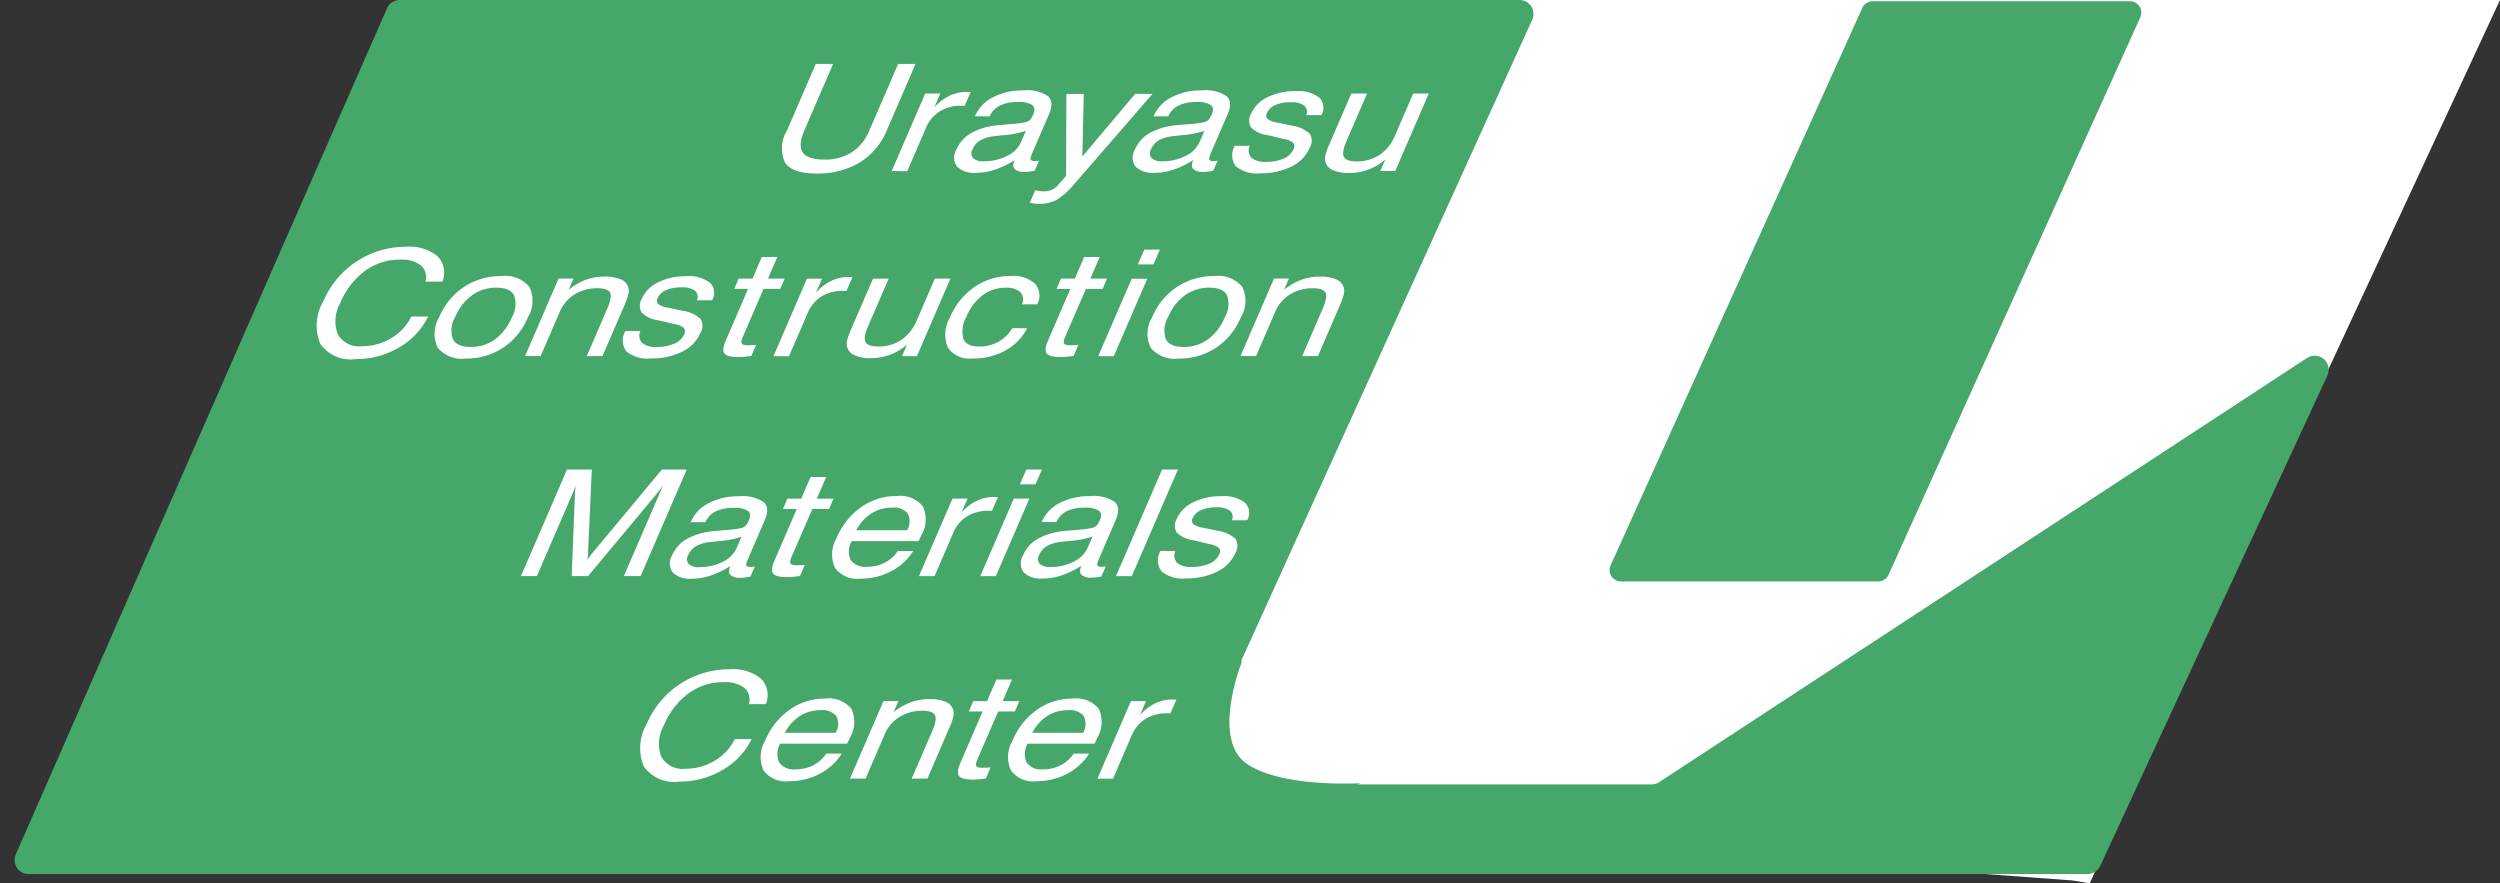
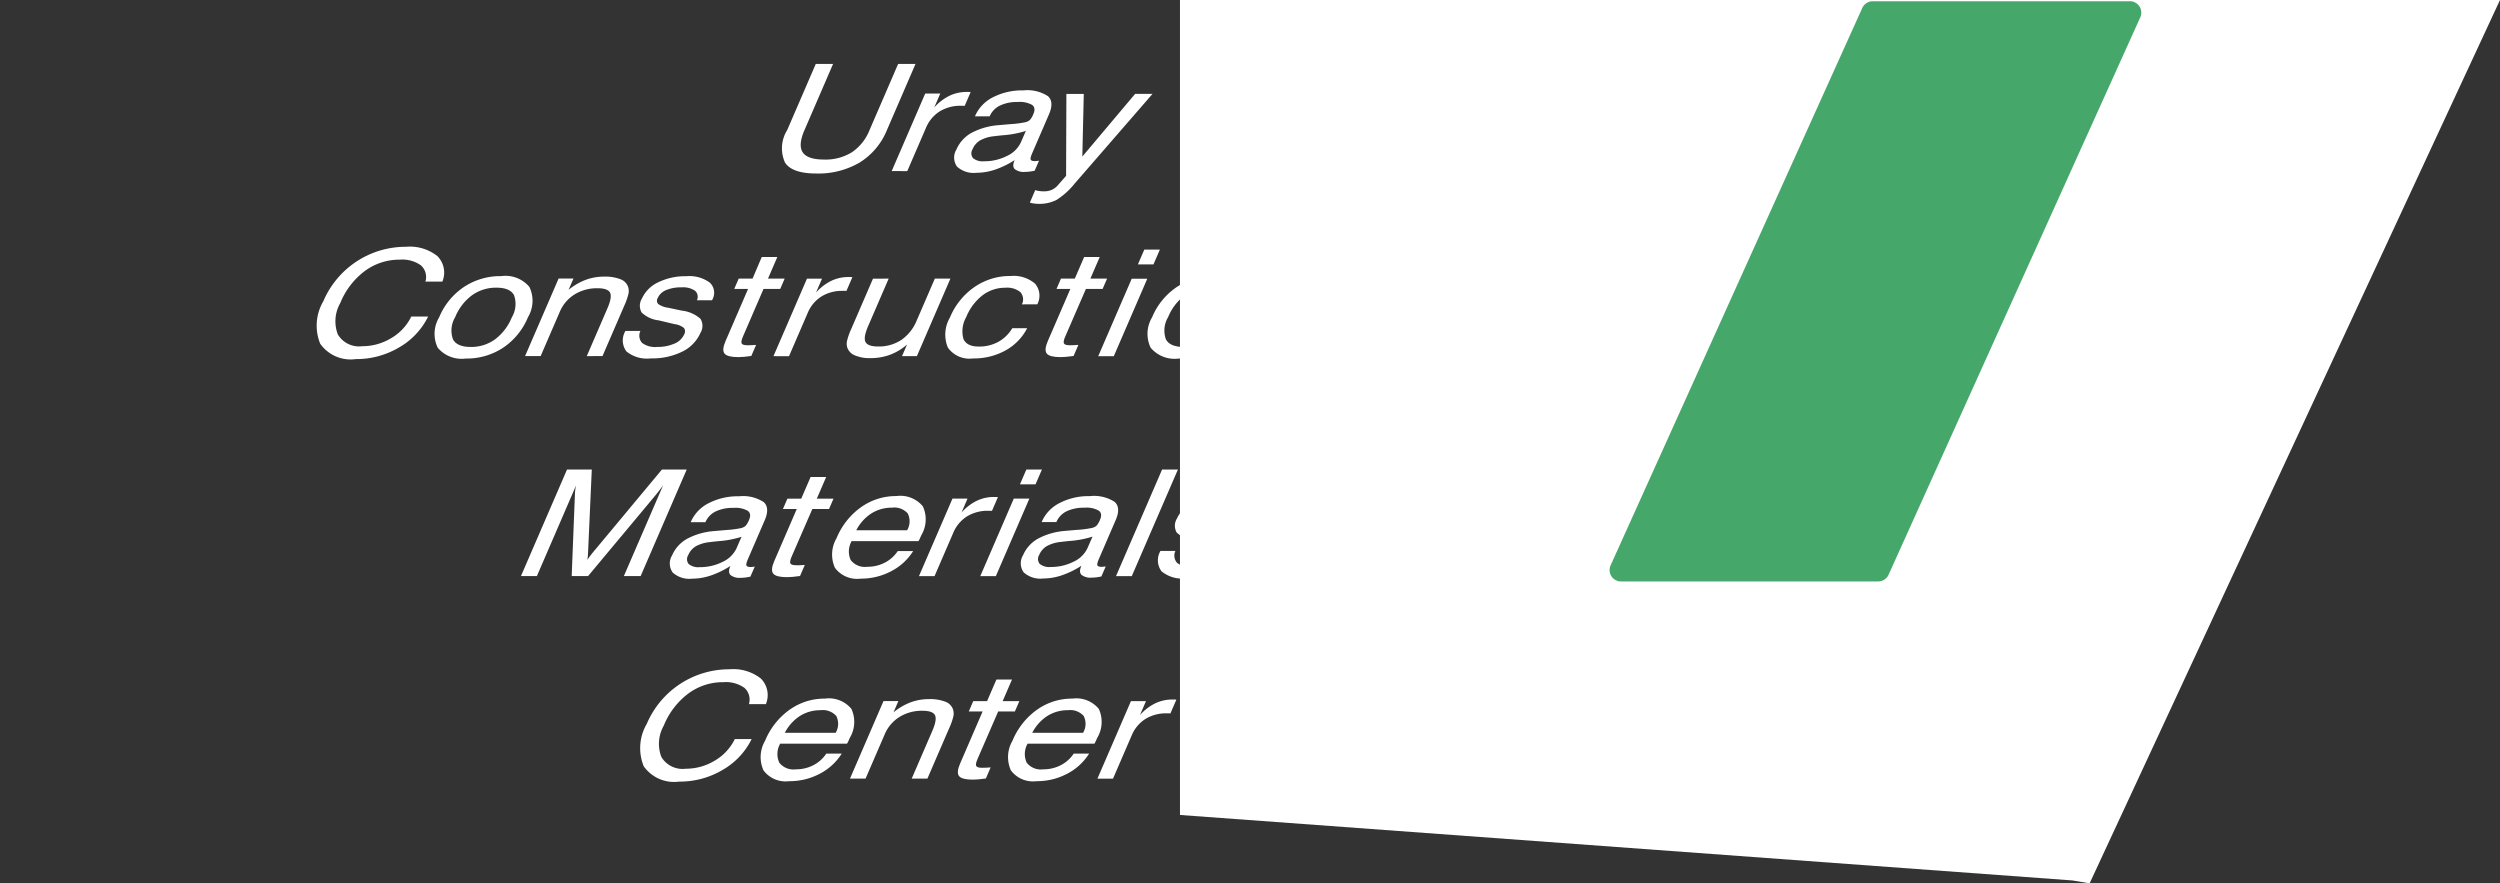
<svg xmlns="http://www.w3.org/2000/svg" width="171.615" height="60.638" viewBox="0 0 171.615 60.638">
  <rect x="0" y="0" width="171.615" height="60.638" fill="#333333" stroke="none" />
  <defs>
    <clipPath id="clip-path">
      <rect id="長方形_22" data-name="長方形 22" width="158.862" height="60" fill="none" />
    </clipPath>
  </defs>
  <g id="urayasu-construction-materials-center_logo" transform="translate(460 -143)">
    <path id="パス_70" data-name="パス 70" d="M0,0H90.615L62.444,60.638l-1.189-.2L0,55.944Z" transform="translate(-379 143)" fill="#fff" />
-     <rect id="長方形_21" data-name="長方形 21" width="160" height="60" transform="translate(-460 143)" fill="none" />
    <g id="グループ_26" data-name="グループ 26" transform="translate(-459 143)">
      <g id="グループ_25" data-name="グループ 25" clip-path="url(#clip-path)">
-         <path id="パス_17" data-name="パス 17" d="M157.374,24.57l-44.48,29.12a.958.958,0,0,1-.525.157h-20.2l.234-.085s-5.47.342-7.863-1.368-.288-6.969-.288-6.969l-.054-.049,13.346-29.4,6.638-14.622A.958.958,0,0,0,103.3,0H26.443a.958.958,0,0,0-.877.573L21.632,9.539,8.2,40.15.081,58.657A.958.958,0,0,0,.959,60H142.3a.958.958,0,0,0,.869-.555l15.6-33.671a.958.958,0,0,0-1.394-1.2" transform="translate(0)" fill="#46a76b" />
        <path id="パス_18" data-name="パス 18" d="M535.024,40.246h17.638a.791.791,0,0,0,.722-.463l17.28-38.266a.782.782,0,0,0-.722-1.1H552.3a.791.791,0,0,0-.722.463L534.3,39.146a.782.782,0,0,0,.722,1.1" transform="translate(-424.74 -0.332)" fill="#46a76b" />
        <path id="パス_19" data-name="パス 19" d="M257.369,25.962l1.962-4.54h1.188l-1.967,4.55q-.445,1.028-.114,1.52t1.471.492a3.423,3.423,0,0,0,1.9-.5,3.291,3.291,0,0,0,1.209-1.513l1.967-4.55h1.193l-1.962,4.54a4.713,4.713,0,0,1-1.868,2.225,5.615,5.615,0,0,1-2.99.755q-1.639,0-2.136-.745a2.369,2.369,0,0,1,.147-2.235" transform="translate(-204.332 -17.031)" fill="#fff" />
        <path id="パス_20" data-name="パス 20" d="M293.783,36.2l2.3-5.32h1.033l-.412.954a3.426,3.426,0,0,1,1.039-.8,2.7,2.7,0,0,1,1.187-.266c.079,0,.136,0,.171,0a.707.707,0,0,1,.1.013l-.408.944c-.026,0-.057-.006-.092-.007s-.088,0-.159,0a2.7,2.7,0,0,0-1.472.39,2.449,2.449,0,0,0-.939,1.135l-1.28,2.961Z" transform="translate(-233.571 -24.457)" fill="#fff" />
        <path id="パス_21" data-name="パス 21" d="M318.874,35.043a6.141,6.141,0,0,1-1.343.656,4.051,4.051,0,0,1-1.285.219,1.7,1.7,0,0,1-1.336-.425,1.064,1.064,0,0,1-.039-1.175A2.376,2.376,0,0,1,315.9,33.18a4.706,4.706,0,0,1,1.866-.531l.784-.069a6.95,6.95,0,0,0,1.056-.134.738.738,0,0,0,.311-.156,1.4,1.4,0,0,0,.241-.42q.176-.407-.092-.611a1.719,1.719,0,0,0-.987-.2,2.681,2.681,0,0,0-1.227.248,1.456,1.456,0,0,0-.7.735h-1.01l.017-.04a2.6,2.6,0,0,1,1.227-1.272,4.34,4.34,0,0,1,2.066-.467,2.6,2.6,0,0,1,1.707.4q.43.4.062,1.249l-1.151,2.663q-.148.343-.1.442t.278.1a1.144,1.144,0,0,0,.119-.008c.048,0,.106-.013.173-.022l-.3.69q-.216.045-.369.062a2.55,2.55,0,0,1-.284.017.992.992,0,0,1-.718-.194q-.184-.194-.014-.586Zm.762-2a6.784,6.784,0,0,1-1.6.3q-.385.04-.58.065a2.5,2.5,0,0,0-.962.288,1.279,1.279,0,0,0-.517.606.526.526,0,0,0,.033.611,1.039,1.039,0,0,0,.757.214,3.4,3.4,0,0,0,1.57-.363,1.937,1.937,0,0,0,.954-.929Z" transform="translate(-250.215 -24.057)" fill="#fff" />
        <path id="パス_22" data-name="パス 22" d="M347.28,31.431h1.194l-5.334,6.145a5.1,5.1,0,0,1-1.258,1.138,2.588,2.588,0,0,1-1.232.268,2.055,2.055,0,0,1-.308-.022,2.449,2.449,0,0,1-.291-.062l.369-.855a2.173,2.173,0,0,0,.289.06,2.242,2.242,0,0,0,.3.02,1.33,1.33,0,0,0,.544-.1,1.263,1.263,0,0,0,.435-.333l.552-.631.02-5.623h1.194l-.1,4.3Z" transform="translate(-270.357 -24.989)" fill="#fff" />
-         <path id="パス_23" data-name="パス 23" d="M378.667,35.043a6.138,6.138,0,0,1-1.343.656,4.05,4.05,0,0,1-1.285.219,1.7,1.7,0,0,1-1.336-.425,1.064,1.064,0,0,1-.039-1.175,2.379,2.379,0,0,1,1.029-1.138,4.706,4.706,0,0,1,1.866-.531l.784-.069a6.959,6.959,0,0,0,1.056-.134.738.738,0,0,0,.311-.156,1.412,1.412,0,0,0,.241-.42q.176-.407-.092-.611a1.719,1.719,0,0,0-.987-.2,2.682,2.682,0,0,0-1.227.248,1.457,1.457,0,0,0-.695.735h-1.01l.017-.04a2.606,2.606,0,0,1,1.227-1.272,4.342,4.342,0,0,1,2.066-.467,2.6,2.6,0,0,1,1.707.4q.43.4.063,1.249l-1.151,2.663q-.148.343-.1.442t.278.1a1.144,1.144,0,0,0,.119-.008c.048,0,.105-.013.173-.022l-.3.69q-.216.045-.368.062a2.556,2.556,0,0,1-.284.017.993.993,0,0,1-.718-.194q-.184-.194-.014-.586Zm.762-2a6.784,6.784,0,0,1-1.6.3q-.386.04-.58.065a2.5,2.5,0,0,0-.962.288,1.279,1.279,0,0,0-.517.606.527.527,0,0,0,.033.611,1.039,1.039,0,0,0,.757.214,3.4,3.4,0,0,0,1.57-.363,1.937,1.937,0,0,0,.954-.929Z" transform="translate(-297.753 -24.057)" fill="#fff" />
        <path id="パス_24" data-name="パス 24" d="M408.019,34.275h1.027a.747.747,0,0,0,.112.82,1.482,1.482,0,0,0,1.035.278,2.838,2.838,0,0,0,1.184-.226,1.237,1.237,0,0,0,.665-.619.414.414,0,0,0,0-.449,1.281,1.281,0,0,0-.658-.271L410.3,33.55a2.036,2.036,0,0,1-1.172-.539.938.938,0,0,1,.018-.956,2.281,2.281,0,0,1,1.123-1.12,4.212,4.212,0,0,1,1.928-.415,2.36,2.36,0,0,1,1.614.442.959.959,0,0,1,.158,1.187l-.009.02H412.92a.544.544,0,0,0-.13-.653,1.453,1.453,0,0,0-.925-.231,2.594,2.594,0,0,0-1.064.189,1.072,1.072,0,0,0-.574.551.339.339,0,0,0,.036.4,1.474,1.474,0,0,0,.676.256l.945.2a2.318,2.318,0,0,1,1.278.559.923.923,0,0,1,0,.971,2.591,2.591,0,0,1-1.255,1.289,4.66,4.66,0,0,1-2.149.46,2.229,2.229,0,0,1-1.669-.487,1.259,1.259,0,0,1-.066-1.406" transform="translate(-324.256 -24.265)" fill="#fff" />
        <path id="パス_25" data-name="パス 25" d="M441.8,31.32l-1.411,3.264q-.339.785-.177,1.09t.862.305a2.783,2.783,0,0,0,1.6-.454,3,3,0,0,0,1.054-1.339l1.239-2.866h1.069l-2.3,5.32H442.71l.344-.795a3.756,3.756,0,0,1-1.162.7,3.83,3.83,0,0,1-1.342.233,2.6,2.6,0,0,1-1.076-.189.9.9,0,0,1-.522-.536.912.912,0,0,1-.017-.455,4.39,4.39,0,0,1,.292-.827l.109-.253,1.381-3.194Z" transform="translate(-348.957 -24.901)" fill="#fff" />
        <path id="パス_26" data-name="パス 26" d="M107.655,87.445h1.152a4.966,4.966,0,0,1-2.01,2.129,5.757,5.757,0,0,1-2.958.792,2.555,2.555,0,0,1-2.44-1.053,3.3,3.3,0,0,1,.212-2.916,6.146,6.146,0,0,1,5.678-3.741,3.042,3.042,0,0,1,2.155.641,1.607,1.607,0,0,1,.34,1.748h-1.164a1.079,1.079,0,0,0-.308-1.115,2.21,2.21,0,0,0-1.453-.39,3.979,3.979,0,0,0-2.4.78,5.194,5.194,0,0,0-1.685,2.2,2.527,2.527,0,0,0-.167,2.151,1.694,1.694,0,0,0,1.672.81,3.812,3.812,0,0,0,2-.559,3.47,3.47,0,0,0,1.372-1.478" transform="translate(-80.417 -65.715)" fill="#fff" />
        <path id="パス_27" data-name="パス 27" d="M140.98,95.3a4.637,4.637,0,0,1,1.7-2.081,4.524,4.524,0,0,1,2.564-.745,2.141,2.141,0,0,1,1.929.743,2.2,2.2,0,0,1-.1,2.084,4.649,4.649,0,0,1-1.7,2.086,4.526,4.526,0,0,1-2.564.745,2.14,2.14,0,0,1-1.929-.743,2.2,2.2,0,0,1,.1-2.089m1.093,0a1.782,1.782,0,0,0-.146,1.513q.281.524,1.225.524a2.767,2.767,0,0,0,1.664-.524,3.544,3.544,0,0,0,1.153-1.513,1.8,1.8,0,0,0,.153-1.508q-.272-.524-1.21-.524a2.817,2.817,0,0,0-1.68.522,3.507,3.507,0,0,0-1.157,1.51" transform="translate(-111.832 -73.52)" fill="#fff" />
        <path id="パス_28" data-name="パス 28" d="M175.228,98.121l1.415-3.274q.339-.785.181-1.085t-.859-.3a2.909,2.909,0,0,0-1.576.425,2.592,2.592,0,0,0-1.017,1.2l-1.31,3.03h-1.069l2.3-5.32h1.021l-.335.775a4.148,4.148,0,0,1,1.169-.685,3.6,3.6,0,0,1,1.266-.223,2.889,2.889,0,0,1,1.133.181.871.871,0,0,1,.525.544.917.917,0,0,1,.017.455,4.4,4.4,0,0,1-.292.827l-.109.253-1.381,3.194Z" transform="translate(-135.948 -73.675)" fill="#fff" />
        <path id="パス_29" data-name="パス 29" d="M203.934,96.276h1.027a.747.747,0,0,0,.112.82,1.484,1.484,0,0,0,1.035.278,2.838,2.838,0,0,0,1.184-.226,1.237,1.237,0,0,0,.665-.619.415.415,0,0,0,0-.449,1.283,1.283,0,0,0-.658-.271l-1.082-.258a2.036,2.036,0,0,1-1.172-.539.938.938,0,0,1,.018-.956,2.281,2.281,0,0,1,1.123-1.12,4.214,4.214,0,0,1,1.928-.415,2.36,2.36,0,0,1,1.614.442.959.959,0,0,1,.158,1.187l-.009.02h-1.039a.544.544,0,0,0-.13-.653,1.453,1.453,0,0,0-.925-.231,2.6,2.6,0,0,0-1.064.189,1.072,1.072,0,0,0-.574.551.339.339,0,0,0,.036.4,1.471,1.471,0,0,0,.676.256l.945.2a2.32,2.32,0,0,1,1.279.559.924.924,0,0,1,0,.971,2.592,2.592,0,0,1-1.255,1.289,4.659,4.659,0,0,1-2.149.46A2.229,2.229,0,0,1,204,97.682a1.259,1.259,0,0,1-.066-1.406" transform="translate(-161.999 -73.559)" fill="#fff" />
        <path id="パス_30" data-name="パス 30" d="M238.708,91.538q-.155.358-.084.477t.4.119c.063,0,.14,0,.231-.005s.209-.01.356-.02l-.329.76q-.284.04-.5.059t-.385.02q-.754,0-.952-.243t.071-.864l1.544-3.572h-.95l.307-.71h.95L240,86.074h1.069l-.642,1.485h1.146l-.307.71h-1.146Z" transform="translate(-188.708 -68.433)" fill="#fff" />
        <path id="パス_31" data-name="パス 31" d="M254.182,98.2l2.3-5.32h1.033l-.412.954a3.426,3.426,0,0,1,1.038-.8,2.7,2.7,0,0,1,1.187-.266c.079,0,.136,0,.171,0a.679.679,0,0,1,.1.012l-.408.944q-.039,0-.092-.007t-.159,0a2.7,2.7,0,0,0-1.472.39,2.448,2.448,0,0,0-.939,1.135l-1.28,2.961Z" transform="translate(-202.087 -73.751)" fill="#fff" />
        <path id="パス_32" data-name="パス 32" d="M281.581,93.321l-1.411,3.264q-.339.785-.177,1.09t.863.305a2.783,2.783,0,0,0,1.6-.454,3,3,0,0,0,1.054-1.339l1.239-2.866h1.069l-2.3,5.32h-1.021l.344-.795a3.756,3.756,0,0,1-1.162.7,3.83,3.83,0,0,1-1.342.233,2.6,2.6,0,0,1-1.076-.189.9.9,0,0,1-.522-.536.915.915,0,0,1-.017-.455,4.39,4.39,0,0,1,.292-.827l.109-.253,1.381-3.194Z" transform="translate(-221.577 -74.195)" fill="#fff" />
        <path id="パス_33" data-name="パス 33" d="M316.974,94.414a.759.759,0,0,0-.108-.842,1.443,1.443,0,0,0-1.033-.3,2.549,2.549,0,0,0-1.565.521,3.584,3.584,0,0,0-1.116,1.49,1.974,1.974,0,0,0-.194,1.5q.227.527,1.058.527a2.729,2.729,0,0,0,1.336-.323,2.554,2.554,0,0,0,.961-.939h1.021a3.632,3.632,0,0,1-1.486,1.528,4.487,4.487,0,0,1-2.233.549,1.806,1.806,0,0,1-1.727-.75,2.322,2.322,0,0,1,.143-2.056,4.758,4.758,0,0,1,1.683-2.094,4.264,4.264,0,0,1,2.465-.758,2.265,2.265,0,0,1,1.695.524,1.27,1.27,0,0,1,.156,1.418Z" transform="translate(-247.823 -73.52)" fill="#fff" />
        <path id="パス_34" data-name="パス 34" d="M346.645,91.538q-.155.358-.084.477t.4.119c.063,0,.14,0,.231-.005s.209-.01.356-.02l-.329.76q-.284.04-.5.059t-.386.02q-.754,0-.952-.243t.071-.864l1.544-3.572h-.95l.307-.71h.95l.642-1.485h1.069l-.642,1.485h1.146l-.307.71h-1.146Z" transform="translate(-274.522 -68.433)" fill="#fff" />
        <path id="パス_35" data-name="パス 35" d="M362.953,90.9l2.3-5.32h1.069l-2.3,5.32Zm2.723-6.3.44-1.018h1.069l-.44,1.018Z" transform="translate(-288.565 -66.448)" fill="#fff" />
        <path id="パス_36" data-name="パス 36" d="M379.768,95.3a4.638,4.638,0,0,1,1.7-2.081,4.524,4.524,0,0,1,2.564-.745,2.141,2.141,0,0,1,1.929.743,2.2,2.2,0,0,1-.1,2.084,4.649,4.649,0,0,1-1.7,2.086,4.526,4.526,0,0,1-2.564.745,2.14,2.14,0,0,1-1.929-.743,2.2,2.2,0,0,1,.1-2.089m1.093,0a1.782,1.782,0,0,0-.146,1.513q.281.524,1.225.524a2.767,2.767,0,0,0,1.664-.524,3.544,3.544,0,0,0,1.153-1.513,1.8,1.8,0,0,0,.153-1.508q-.272-.524-1.21-.524a2.817,2.817,0,0,0-1.68.522,3.507,3.507,0,0,0-1.157,1.51" transform="translate(-301.68 -73.52)" fill="#fff" />
-         <path id="パス_37" data-name="パス 37" d="M414.85,98.121l1.415-3.274q.339-.785.181-1.085t-.859-.3a2.909,2.909,0,0,0-1.576.425,2.592,2.592,0,0,0-1.017,1.2l-1.31,3.03h-1.069l2.3-5.32h1.022l-.335.775a4.148,4.148,0,0,1,1.169-.685,3.6,3.6,0,0,1,1.266-.223,2.889,2.889,0,0,1,1.133.181.871.871,0,0,1,.525.544.918.918,0,0,1,.017.455,4.4,4.4,0,0,1-.292.827l-.109.253-1.381,3.194Z" transform="translate(-326.459 -73.675)" fill="#fff" />
        <path id="パス_38" data-name="パス 38" d="M173.393,158.338l-2.695,6.234h-1.093l3.163-7.317h1.7l-.252,5.6c-.006.159-.012.282-.021.37s-.019.165-.032.231q.127-.184.237-.328t.219-.273l4.665-5.6h1.7l-3.163,7.317h-1.152l2.695-6.234q-.11.159-.234.32t-.251.32l-4.669,5.594h-1.122l.221-5.594a2.309,2.309,0,0,1,.022-.3q.021-.159.059-.343" transform="translate(-134.844 -125.025)" fill="#fff" />
        <path id="パス_39" data-name="パス 39" d="M223.642,170.994a6.13,6.13,0,0,1-1.344.656,4.045,4.045,0,0,1-1.285.219,1.7,1.7,0,0,1-1.336-.425,1.064,1.064,0,0,1-.039-1.175,2.38,2.38,0,0,1,1.029-1.138,4.709,4.709,0,0,1,1.866-.531l.784-.069a6.908,6.908,0,0,0,1.056-.134.742.742,0,0,0,.311-.156,1.418,1.418,0,0,0,.241-.42q.176-.407-.092-.611a1.717,1.717,0,0,0-.987-.2,2.682,2.682,0,0,0-1.227.248,1.457,1.457,0,0,0-.695.735h-1.01l.017-.04a2.6,2.6,0,0,1,1.227-1.272,4.342,4.342,0,0,1,2.066-.467,2.6,2.6,0,0,1,1.707.4q.43.4.063,1.249l-1.151,2.663q-.148.343-.1.442t.278.1a1.143,1.143,0,0,0,.119-.008c.048,0,.106-.012.173-.022l-.3.691q-.215.045-.368.062a2.555,2.555,0,0,1-.283.018.993.993,0,0,1-.718-.194q-.184-.194-.014-.586Zm.762-2a6.782,6.782,0,0,1-1.6.3q-.386.04-.58.065a2.5,2.5,0,0,0-.962.288,1.278,1.278,0,0,0-.517.606.526.526,0,0,0,.033.611,1.038,1.038,0,0,0,.757.214,3.4,3.4,0,0,0,1.57-.363,1.937,1.937,0,0,0,.954-.929Z" transform="translate(-174.501 -132.145)" fill="#fff" />
        <path id="パス_40" data-name="パス 40" d="M255,165.215q-.155.358-.084.477t.4.119c.063,0,.14,0,.231,0s.209-.01.356-.02l-.329.76q-.284.039-.5.059t-.386.02q-.754,0-.952-.243t.071-.864l1.544-3.572h-.95l.307-.711h.95l.642-1.485h1.069l-.642,1.485h1.146l-.307.711h-1.146Z" transform="translate(-201.656 -127.01)" fill="#fff" />
        <path id="パス_41" data-name="パス 41" d="M278.317,169.924h1.057a3.89,3.89,0,0,1-1.514,1.386,4.411,4.411,0,0,1-2.09.507,1.89,1.89,0,0,1-1.768-.745,2.217,2.217,0,0,1,.112-2.032,4.9,4.9,0,0,1,1.679-2.126,4.131,4.131,0,0,1,2.427-.765,2,2,0,0,1,1.818.705,2.129,2.129,0,0,1-.11,1.992c-.047.109-.083.19-.108.243s-.052.1-.081.154h-4.59a1.435,1.435,0,0,0-.063,1.3,1.233,1.233,0,0,0,1.137.46,2.581,2.581,0,0,0,1.2-.281,2.367,2.367,0,0,0,.894-.8m-2.852-1.426h3.492a1.2,1.2,0,0,0,.046-1.15,1.228,1.228,0,0,0-1.09-.4,2.584,2.584,0,0,0-1.416.4,3.007,3.007,0,0,0-1.032,1.157" transform="translate(-217.688 -132.096)" fill="#fff" />
        <path id="パス_42" data-name="パス 42" d="M302.92,171.875l2.3-5.32h1.033l-.412.954a3.424,3.424,0,0,1,1.039-.8,2.7,2.7,0,0,1,1.187-.266c.079,0,.136,0,.171,0a.679.679,0,0,1,.1.012l-.408.944c-.026,0-.057-.006-.092-.007s-.088,0-.159,0a2.7,2.7,0,0,0-1.472.39,2.447,2.447,0,0,0-.939,1.135l-1.28,2.961Z" transform="translate(-240.836 -132.328)" fill="#fff" />
        <path id="パス_43" data-name="パス 43" d="M323.457,164.571l2.3-5.32h1.069l-2.3,5.32Zm2.723-6.3.44-1.018h1.069l-.44,1.018Z" transform="translate(-257.164 -125.024)" fill="#fff" />
        <path id="パス_44" data-name="パス 44" d="M341.195,170.933a6.129,6.129,0,0,1-1.344.656,4.044,4.044,0,0,1-1.285.219,1.7,1.7,0,0,1-1.336-.425,1.064,1.064,0,0,1-.039-1.175,2.38,2.38,0,0,1,1.029-1.138,4.709,4.709,0,0,1,1.866-.531l.784-.069a6.9,6.9,0,0,0,1.056-.134.741.741,0,0,0,.311-.156,1.418,1.418,0,0,0,.241-.42q.176-.407-.092-.611a1.717,1.717,0,0,0-.987-.2,2.682,2.682,0,0,0-1.227.248,1.457,1.457,0,0,0-.695.735h-1.01l.017-.04a2.6,2.6,0,0,1,1.227-1.272,4.342,4.342,0,0,1,2.066-.467,2.6,2.6,0,0,1,1.707.4q.43.4.063,1.249l-1.151,2.663q-.148.343-.1.442t.278.1a1.142,1.142,0,0,0,.119-.008c.048,0,.106-.012.173-.022l-.3.691q-.215.045-.368.062a2.556,2.556,0,0,1-.283.017.993.993,0,0,1-.718-.194q-.184-.194-.014-.586Zm.762-2a6.782,6.782,0,0,1-1.6.3q-.385.04-.58.065a2.5,2.5,0,0,0-.962.288,1.278,1.278,0,0,0-.517.606.526.526,0,0,0,.033.611,1.038,1.038,0,0,0,.757.214,3.4,3.4,0,0,0,1.57-.363,1.937,1.937,0,0,0,.954-.929Z" transform="translate(-267.961 -132.096)" fill="#fff" />
        <path id="パス_45" data-name="パス 45" d="M368.917,164.572l3.163-7.317h1.087L370,164.572Z" transform="translate(-293.307 -125.025)" fill="#fff" />
        <path id="パス_46" data-name="パス 46" d="M383.129,169.953h1.027a.747.747,0,0,0,.112.82,1.483,1.483,0,0,0,1.035.278,2.835,2.835,0,0,0,1.184-.226,1.238,1.238,0,0,0,.665-.618.415.415,0,0,0,0-.45,1.282,1.282,0,0,0-.658-.271l-1.082-.258a2.036,2.036,0,0,1-1.172-.539.938.938,0,0,1,.018-.956,2.281,2.281,0,0,1,1.123-1.12,4.213,4.213,0,0,1,1.928-.415,2.36,2.36,0,0,1,1.614.442.959.959,0,0,1,.158,1.187l-.009.02H388.03a.543.543,0,0,0-.13-.653,1.452,1.452,0,0,0-.925-.231,2.6,2.6,0,0,0-1.064.189,1.073,1.073,0,0,0-.574.552.339.339,0,0,0,.036.4,1.474,1.474,0,0,0,.676.256l.945.2a2.321,2.321,0,0,1,1.279.559.924.924,0,0,1,0,.971,2.593,2.593,0,0,1-1.255,1.289,4.659,4.659,0,0,1-2.149.46,2.229,2.229,0,0,1-1.669-.487,1.259,1.259,0,0,1-.066-1.406" transform="translate(-304.467 -132.135)" fill="#fff" />
        <path id="パス_47" data-name="パス 47" d="M216.007,228.962h1.152a4.964,4.964,0,0,1-2.01,2.128,5.755,5.755,0,0,1-2.958.792,2.554,2.554,0,0,1-2.44-1.053,3.3,3.3,0,0,1,.212-2.916,6.146,6.146,0,0,1,5.679-3.741,3.042,3.042,0,0,1,2.155.641,1.608,1.608,0,0,1,.34,1.749h-1.164a1.08,1.08,0,0,0-.308-1.115,2.21,2.21,0,0,0-1.453-.39,3.98,3.98,0,0,0-2.4.78,5.194,5.194,0,0,0-1.684,2.2,2.527,2.527,0,0,0-.167,2.151,1.693,1.693,0,0,0,1.672.81,3.811,3.811,0,0,0,2-.559,3.469,3.469,0,0,0,1.372-1.478" transform="translate(-166.562 -178.228)" fill="#fff" />
        <path id="パス_48" data-name="パス 48" d="M254.384,237.763h1.057a3.89,3.89,0,0,1-1.514,1.386,4.415,4.415,0,0,1-2.09.507,1.89,1.89,0,0,1-1.768-.745,2.218,2.218,0,0,1,.112-2.032,4.9,4.9,0,0,1,1.679-2.126,4.131,4.131,0,0,1,2.427-.765,2,2,0,0,1,1.818.705,2.129,2.129,0,0,1-.11,1.992c-.047.109-.083.191-.108.243s-.052.1-.081.154h-4.59a1.434,1.434,0,0,0-.063,1.3,1.233,1.233,0,0,0,1.137.46,2.582,2.582,0,0,0,1.2-.281,2.367,2.367,0,0,0,.894-.8m-2.852-1.426h3.492a1.2,1.2,0,0,0,.046-1.15,1.228,1.228,0,0,0-1.09-.4,2.586,2.586,0,0,0-1.416.4,3.009,3.009,0,0,0-1.032,1.157" transform="translate(-198.66 -186.031)" fill="#fff" />
        <path id="パス_49" data-name="パス 49" d="M284.055,239.637l1.415-3.274q.339-.785.181-1.085t-.859-.3a2.91,2.91,0,0,0-1.576.425,2.592,2.592,0,0,0-1.017,1.2l-1.31,3.03h-1.069l2.3-5.32h1.021l-.335.775a4.145,4.145,0,0,1,1.169-.686,3.6,3.6,0,0,1,1.266-.223,2.889,2.889,0,0,1,1.133.181.871.871,0,0,1,.525.544.918.918,0,0,1,.017.455,4.382,4.382,0,0,1-.292.827l-.109.253-1.381,3.194Z" transform="translate(-222.471 -186.187)" fill="#fff" />
        <path id="パス_50" data-name="パス 50" d="M317.263,233.054q-.155.358-.084.477t.4.119q.095,0,.231-.005c.09,0,.209-.009.356-.02l-.329.76q-.284.04-.5.059t-.386.02q-.754,0-.952-.243t.071-.864l1.544-3.571h-.95l.307-.711h.95l.642-1.485h1.069l-.642,1.485h1.146l-.307.711h-1.146Z" transform="translate(-251.162 -180.945)" fill="#fff" />
        <path id="パス_51" data-name="パス 51" d="M337.25,237.763h1.057a3.891,3.891,0,0,1-1.514,1.386,4.415,4.415,0,0,1-2.09.507,1.89,1.89,0,0,1-1.768-.745,2.218,2.218,0,0,1,.112-2.032,4.9,4.9,0,0,1,1.679-2.126,4.131,4.131,0,0,1,2.427-.765,2,2,0,0,1,1.818.705,2.129,2.129,0,0,1-.11,1.992c-.047.109-.083.191-.108.243s-.052.1-.081.154h-4.59a1.435,1.435,0,0,0-.063,1.3,1.233,1.233,0,0,0,1.138.46,2.582,2.582,0,0,0,1.2-.281,2.367,2.367,0,0,0,.894-.8m-2.852-1.426h3.492a1.2,1.2,0,0,0,.046-1.15,1.228,1.228,0,0,0-1.09-.4,2.585,2.585,0,0,0-1.416.4,3.009,3.009,0,0,0-1.032,1.157" transform="translate(-264.543 -186.031)" fill="#fff" />
        <path id="パス_52" data-name="パス 52" d="M362.686,239.714l2.3-5.32h1.033l-.412.954a3.424,3.424,0,0,1,1.039-.8,2.7,2.7,0,0,1,1.187-.266q.119,0,.171,0a.671.671,0,0,1,.1.012l-.408.944c-.026,0-.057-.006-.092-.007s-.088,0-.159,0a2.7,2.7,0,0,0-1.472.39,2.449,2.449,0,0,0-.939,1.135l-1.28,2.961Z" transform="translate(-288.352 -186.263)" fill="#fff" />
      </g>
    </g>
  </g>
</svg>